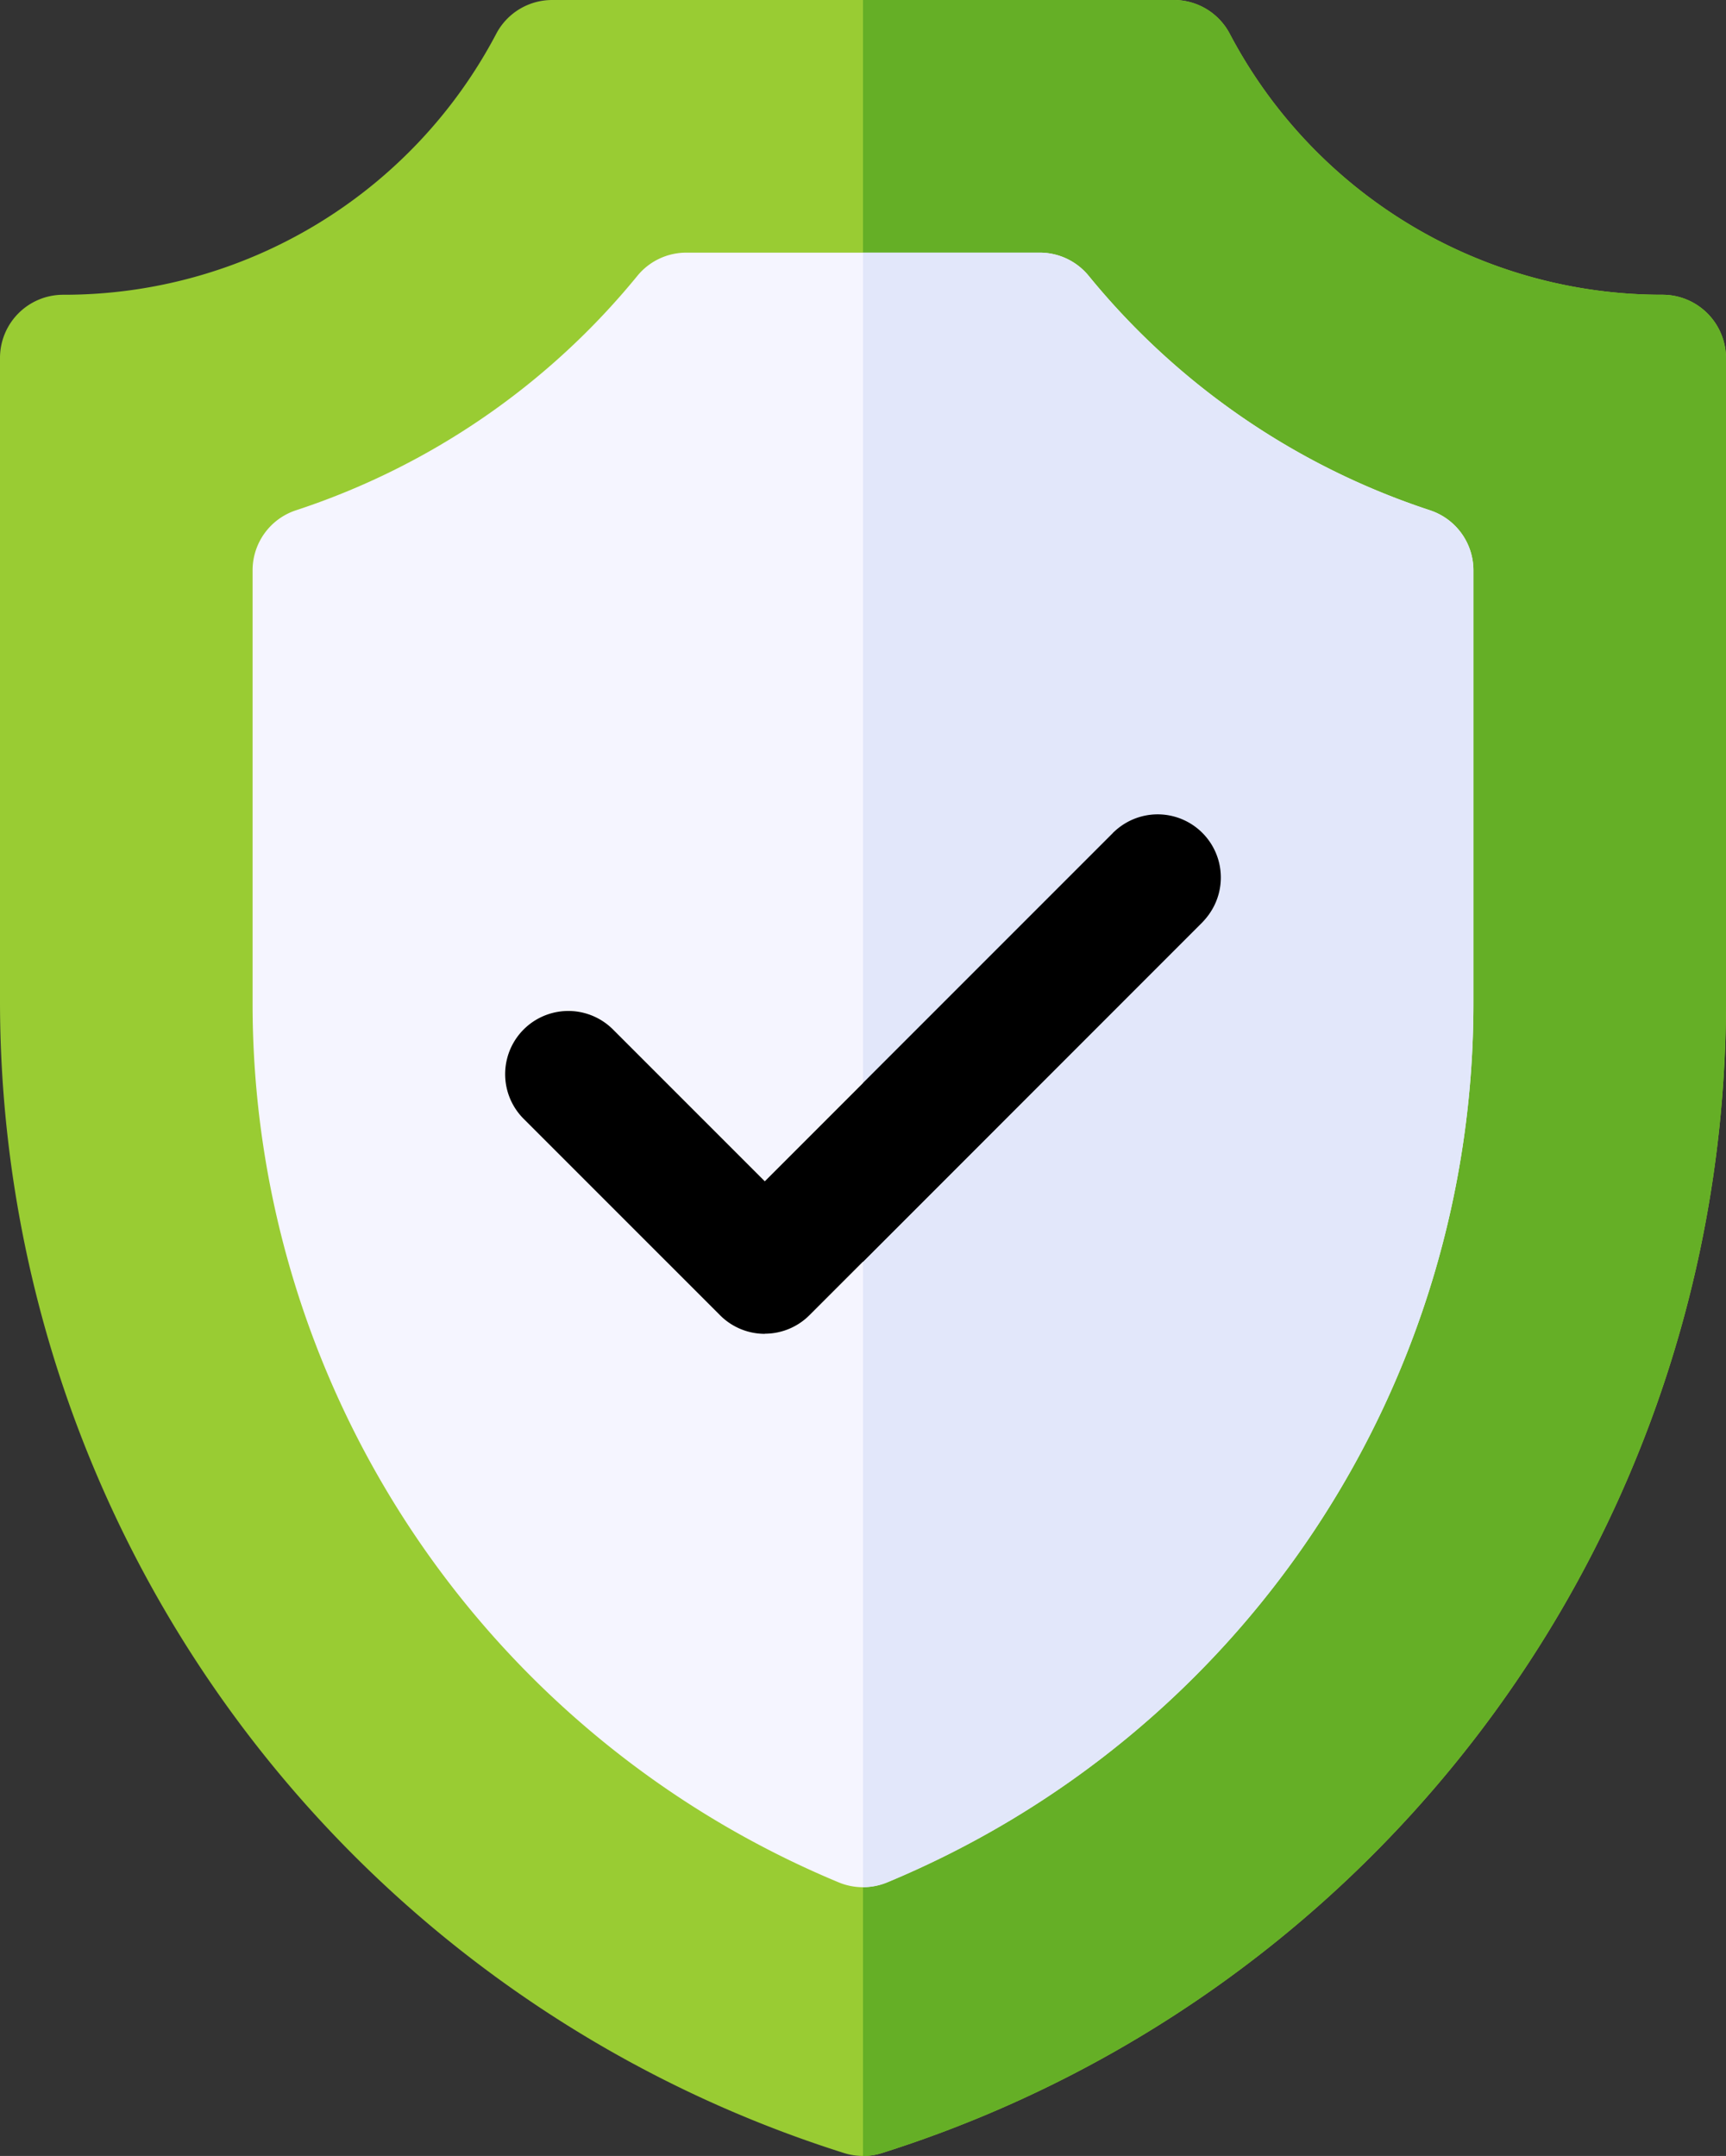
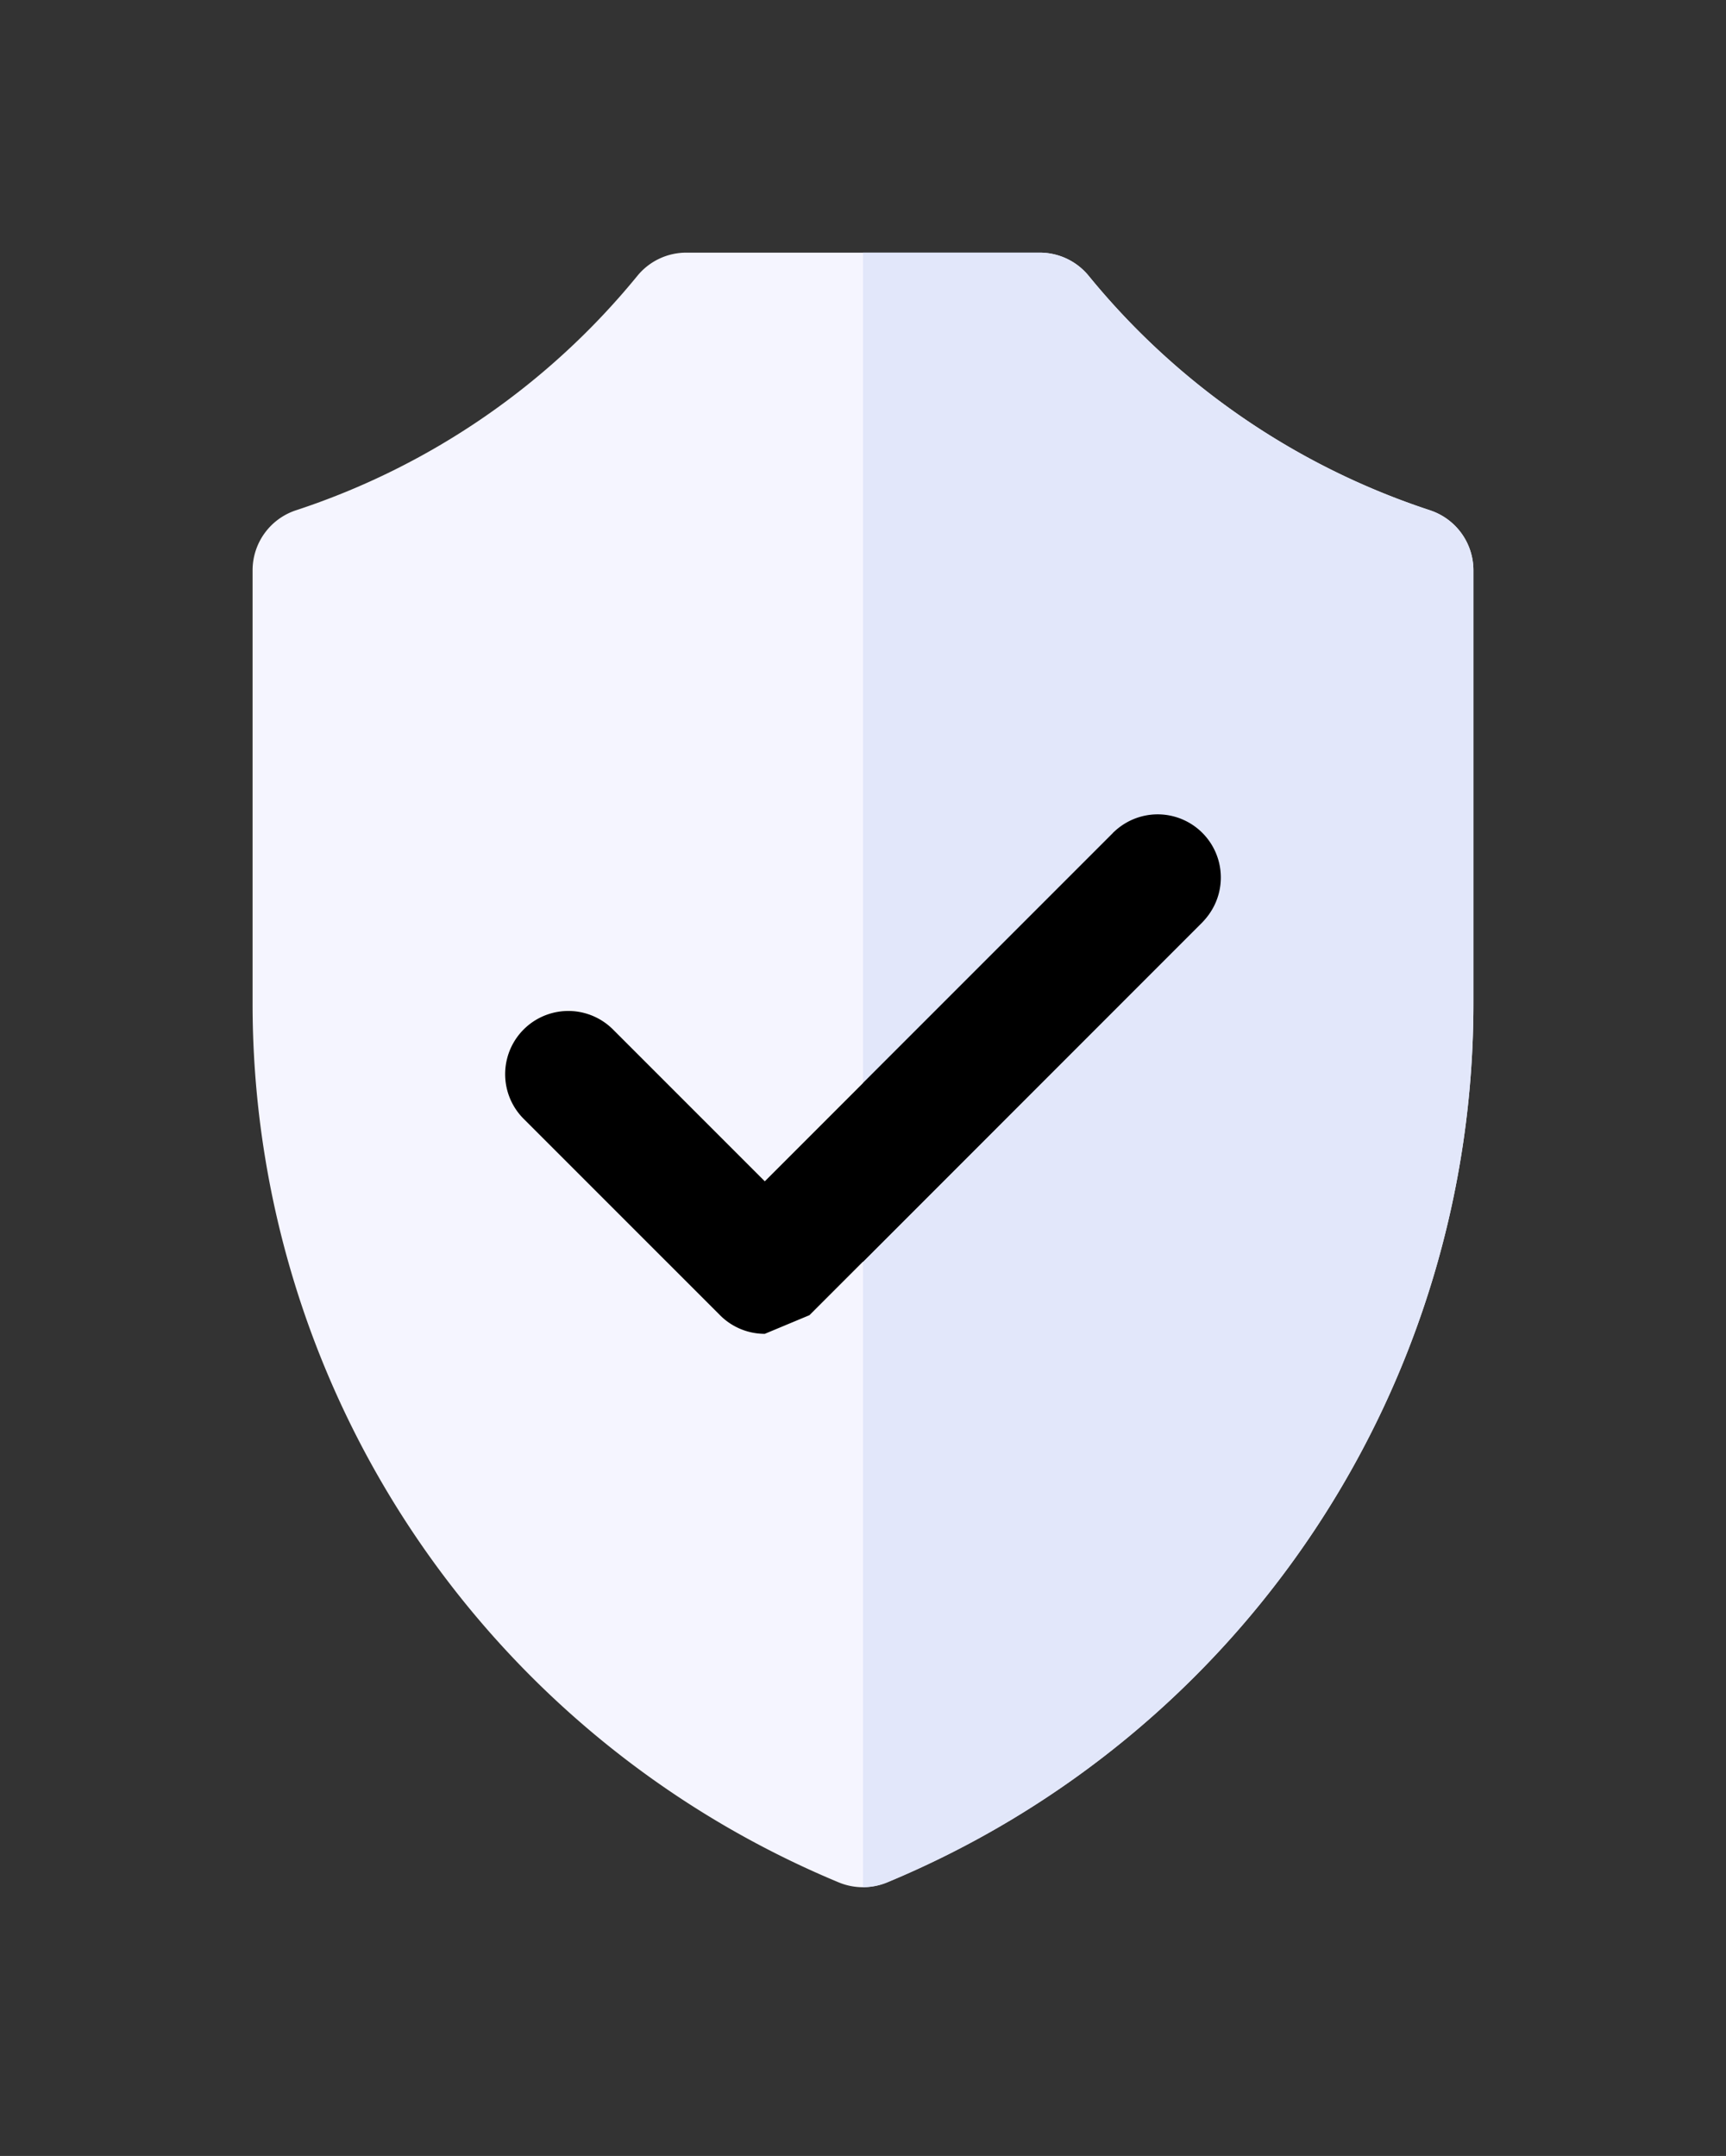
<svg xmlns="http://www.w3.org/2000/svg" id="Capa_1" data-name="Capa 1" viewBox="0 0 410 512">
  <rect x="0" y="0" width="410" height="512" fill="#333333" stroke="none" />
  <defs>
    <style>.cls-1{fill:#9c3;}.cls-2{fill:#65af26;}.cls-3{fill:#f5f5ff;}.cls-4{fill:#e2e7fa;}</style>
  </defs>
  <title>Universal_Life</title>
-   <path class="cls-1" d="M256,512a14.86,14.86,0,0,1-4.52-.7A286.87,286.87,0,0,1,51,237.75V85A15,15,0,0,1,66,70,116,116,0,0,0,168.89,8a15,15,0,0,1,13.26-8h147.7a15,15,0,0,1,13.26,8,116,116,0,0,0,102.8,62A15.08,15.08,0,0,1,461,85V237.75A286.87,286.87,0,0,1,260.52,511.3a14.86,14.86,0,0,1-4.52.7Z" transform="translate(-51 0)" />
-   <path class="cls-2" d="M445.91,70A116,116,0,0,1,343.11,8a15,15,0,0,0-13.26-8H256V512a14.86,14.86,0,0,0,4.52-.7A286.87,286.87,0,0,0,461,237.75V85a15.08,15.08,0,0,0-15.09-15Z" transform="translate(-51 0)" />
  <path class="cls-3" d="M256,448.18a15,15,0,0,1-5.77-1.15A226,226,0,0,1,111,237.75V135.43a15,15,0,0,1,10.32-14.25A175.28,175.28,0,0,0,202.4,65.51,15,15,0,0,1,214,60h84a15,15,0,0,1,11.62,5.51,175.3,175.3,0,0,0,81.08,55.68A15,15,0,0,1,401,135.44V237.75A226,226,0,0,1,261.77,447a15,15,0,0,1-5.77,1.15Z" transform="translate(-51 0)" />
  <path class="cls-4" d="M390.69,121.18A175.26,175.26,0,0,1,309.6,65.51,15,15,0,0,0,298,60H256V448.18a15,15,0,0,0,5.77-1.15A226,226,0,0,0,401,237.75V135.44a15,15,0,0,0-10.31-14.25Z" transform="translate(-51 0)" />
-   <path d="M232.67,316.76a15,15,0,0,1-10.61-4.4L175.39,265.7a15,15,0,1,1,21.22-21.22l36.06,36.06,82.73-82.72A15,15,0,0,1,336.61,219l-93.33,93.33a15,15,0,0,1-10.61,4.4Z" transform="translate(-51 0)" />
+   <path d="M232.67,316.76a15,15,0,0,1-10.61-4.4L175.39,265.7a15,15,0,1,1,21.22-21.22l36.06,36.06,82.73-82.72A15,15,0,0,1,336.61,219l-93.33,93.33Z" transform="translate(-51 0)" />
  <path d="M315.39,197.82,256,257.21v42.43L336.61,219a15,15,0,0,0-21.22-21.21Z" transform="translate(-51 0)" />
</svg>